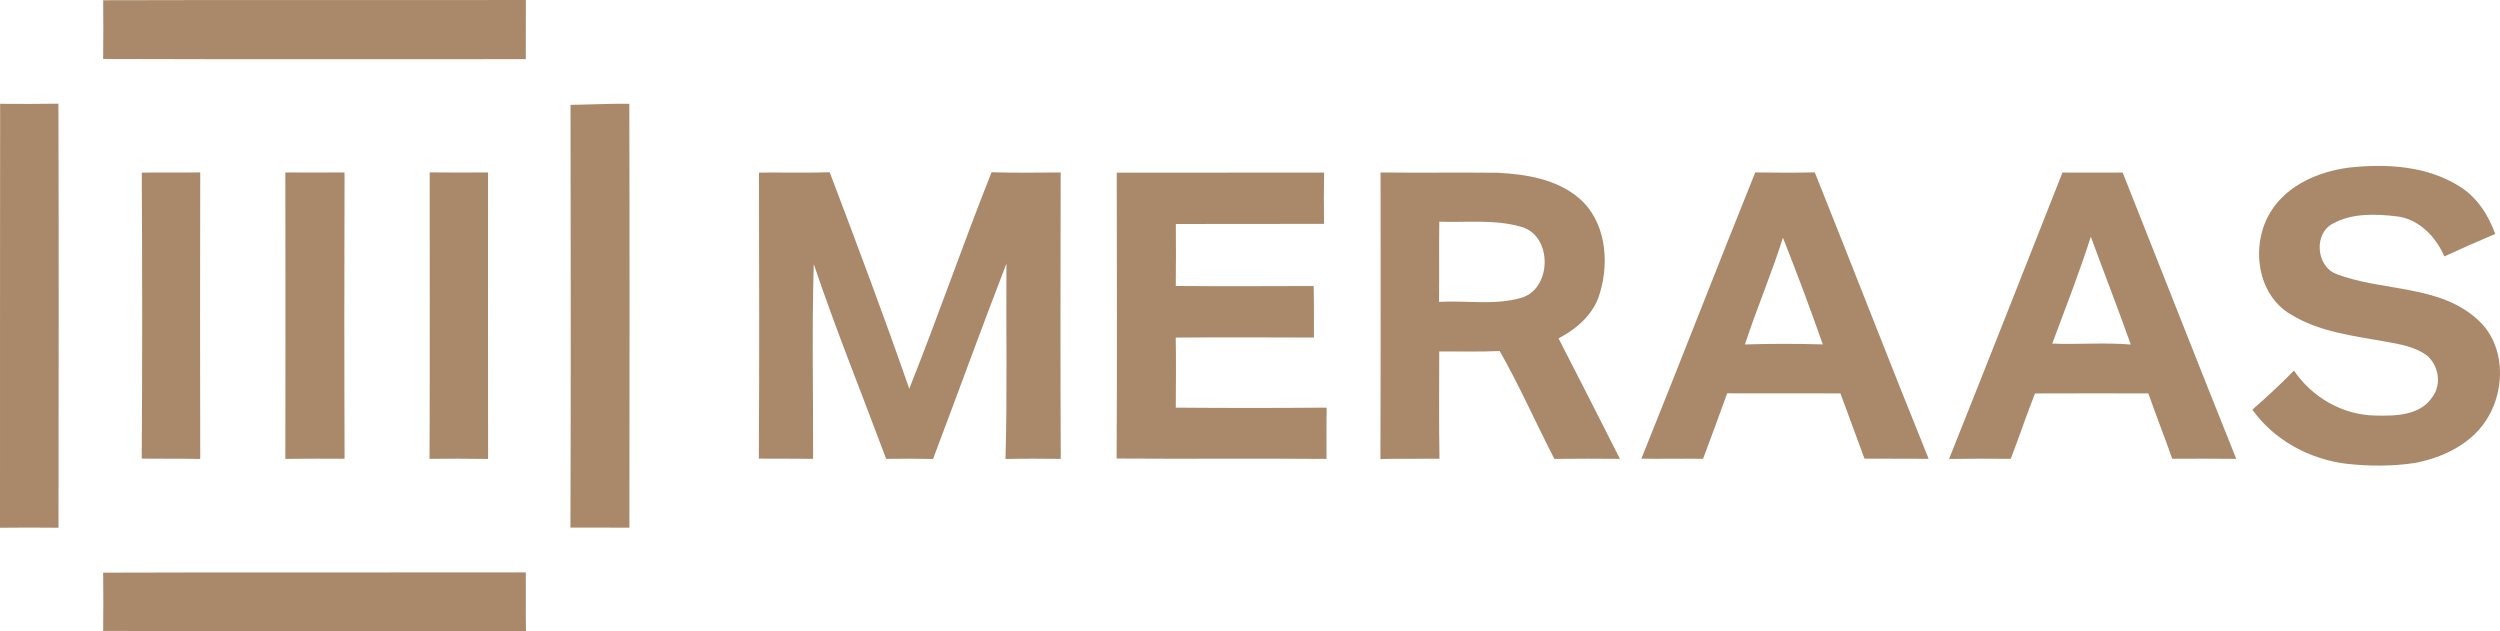
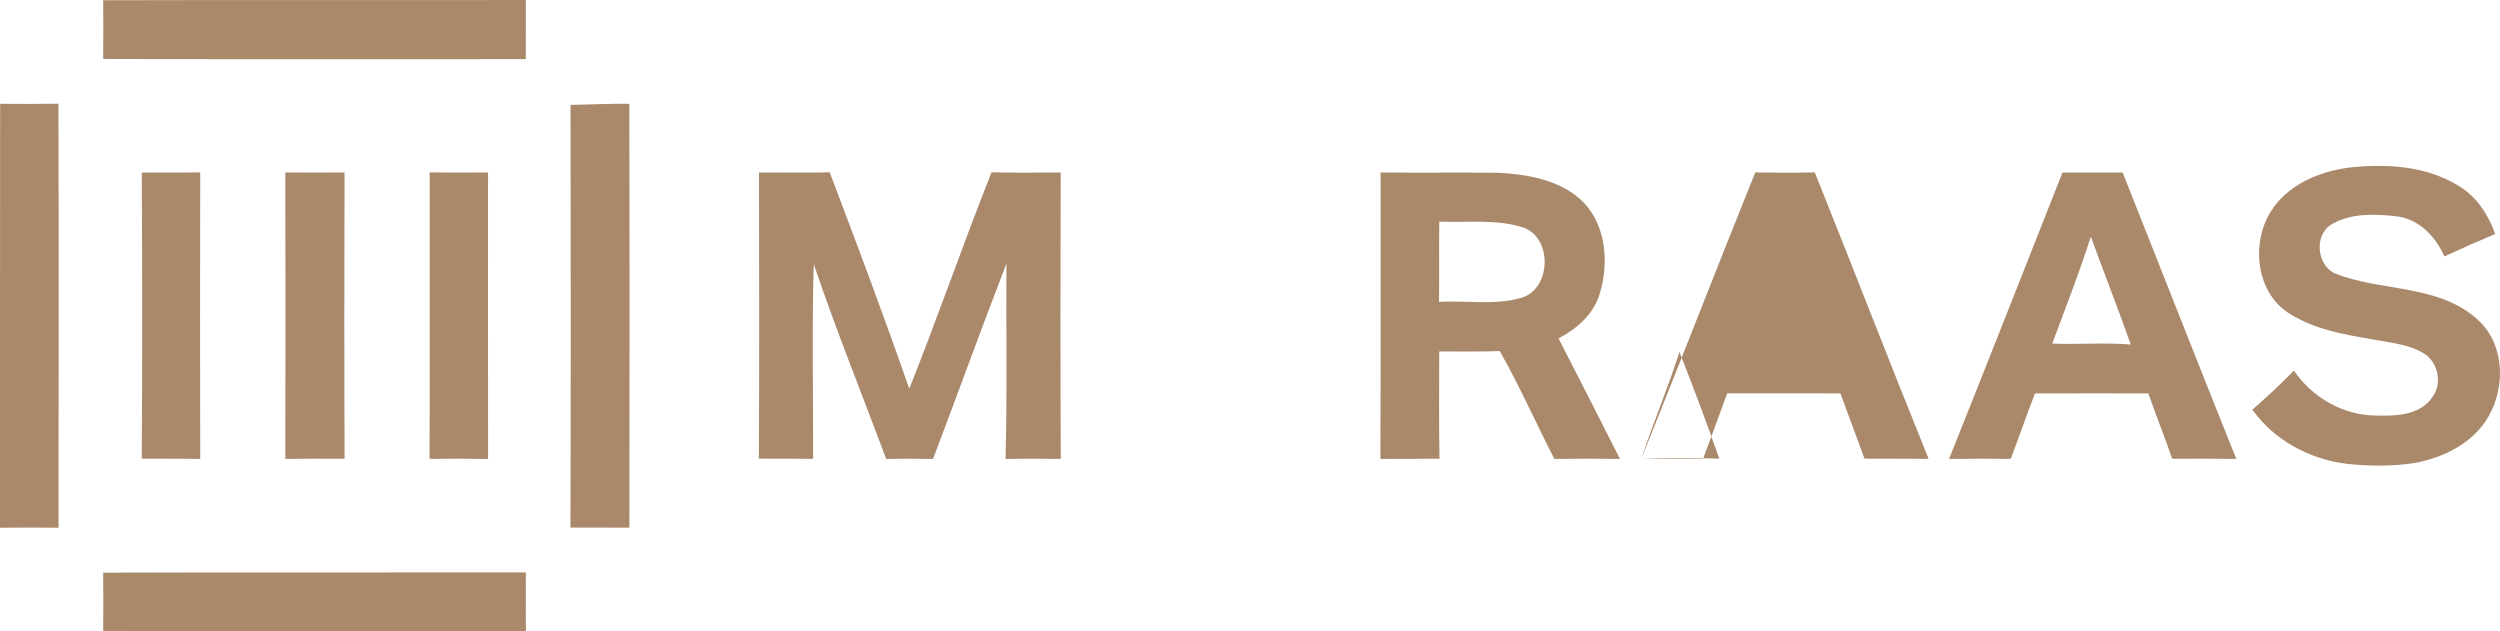
<svg xmlns="http://www.w3.org/2000/svg" id="uuid-0c2537ff-8cfc-4196-9d06-3d6842020c14" viewBox="0 0 1826.79 461.16">
  <defs>
    <style>.uuid-a7b3d869-ed83-4d60-a3d2-cd65c7c2e334{fill:#aa886a;stroke-width:0px;}</style>
  </defs>
  <g id="uuid-5e66514e-2c43-42eb-812f-de00ea72948d">
    <path class="uuid-a7b3d869-ed83-4d60-a3d2-cd65c7c2e334" d="m75.41.18c102.93-.33,205.89.03,308.85-.18-.09,14.4.06,28.8-.06,43.23-102.96-.09-205.89.21-308.82-.15.15-14.31.15-28.59.03-42.9Z" />
    <path class="uuid-a7b3d869-ed83-4d60-a3d2-cd65c7c2e334" d="m.09,75.86c14.19.09,28.38.15,42.6-.09.3,103.29.18,206.57.06,309.86-14.25-.15-28.5-.18-42.75,0,.09-103.26-.09-206.51.09-309.77Z" />
    <path class="uuid-a7b3d869-ed83-4d60-a3d2-cd65c7c2e334" d="m416.89,76.63c14.34-.21,28.65-.98,42.96-.77.27,103.23.18,206.48.06,309.71-14.37-.03-28.71-.09-43.08-.06.32-102.96.24-205.92.06-308.88Z" />
    <path class="uuid-a7b3d869-ed83-4d60-a3d2-cd65c7c2e334" d="m1716.67,122.44c27.28-2.97,56.7-1.25,80.54,13.75,12.71,7.87,21.14,20.87,26.07,34.77-12.47,5.25-24.88,10.72-37.14,16.42-6.23-14.34-18.38-27.19-34.53-29.27-15.59-1.81-32.78-2.55-46.91,5.28-14.1,7.15-12.23,30.82,2.05,36.64,34.17,13.36,76.68,7.51,104.89,34.65,18.58,17.69,19.12,48.18,6.8,69.53-10.93,19.39-32.48,29.99-53.62,34.05-16.63,2.55-33.61,2.46-50.26.62-26.96-3.33-52.88-17.22-68.7-39.54,10.42-9.2,20.72-18.56,30.37-28.56,13.21,19.53,35.51,32.42,59.23,32.86,14.61.39,32.92.15,41.92-13.51,7.04-9.35,4.57-23.31-4.22-30.58-8.61-6.15-19.27-8.02-29.45-9.83-23.75-4.33-48.81-7.01-69.8-19.98-25.35-14.84-29.39-51.63-14.55-75.23,12.19-19.6,35.25-29.22,57.31-32.07Z" />
    <path class="uuid-a7b3d869-ed83-4d60-a3d2-cd65c7c2e334" d="m103.59,126.15c14.25-.21,28.5.03,42.72-.18-.15,69.8-.18,139.59,0,209.39-14.25-.27-28.5-.09-42.75-.24.5-69.64.41-139.32.03-208.97Z" />
    <path class="uuid-a7b3d869-ed83-4d60-a3d2-cd65c7c2e334" d="m208.5,126c14.43.15,28.83.09,43.26,0-.18,69.74-.24,139.48.03,209.21-14.43-.03-28.86-.09-43.29.09.12-69.76.12-139.53,0-209.3Z" />
    <path class="uuid-a7b3d869-ed83-4d60-a3d2-cd65c7c2e334" d="m313.99,125.97c14.22.18,28.41.12,42.63.03-.03,69.8-.06,139.56.03,209.36-14.28-.21-28.53-.27-42.78-.09.3-69.76.06-139.53.12-209.3Z" />
    <path class="uuid-a7b3d869-ed83-4d60-a3d2-cd65c7c2e334" d="m554.61,126.12c17.22-.21,34.44.36,51.66-.24,19.92,52.52,39.72,105.13,58.13,158.18,20.93-52.37,39.28-105.78,60.15-158.18,16.8.45,33.67.3,50.5.15-.15,69.74-.27,139.51.06,209.27-13.48-.15-26.93-.21-40.38.06,1.37-47.56.36-95.15.68-142.71-18.35,47.38-35.6,95.21-53.62,142.71-11.43-.21-22.83-.27-34.26-.06-17.66-47.44-36.75-94.38-52.9-142.33-1.42,47.35-.36,94.88-.47,142.3-13.24-.18-26.45-.06-39.66-.15.44-69.64.2-139.32.11-209Z" />
-     <path class="uuid-a7b3d869-ed83-4d60-a3d2-cd65c7c2e334" d="m816.02,126.18c50.5-.12,101.03.06,151.53-.06-.24,12.47-.24,24.97-.06,37.47-36.1.12-72.2-.06-108.3.09.09,15.08.18,30.19-.03,45.3,33.58.27,67.18.15,100.76.03.27,12.53.15,25.09.18,37.64-33.67-.09-67.33-.24-100.97.03.3,17.07.12,34.11.03,51.18,36.72.33,73.48.3,110.23,0-.15,12.47-.12,24.97-.09,37.47-51.12-.42-102.25.09-153.37-.27.38-69.61.21-139.26.09-208.88Z" />
    <path class="uuid-a7b3d869-ed83-4d60-a3d2-cd65c7c2e334" d="m1008.81,126.03c28.59.33,57.18-.09,85.8.21,20.69,1.1,42.81,4.69,59.14,18.5,19.45,16.6,22.39,45.66,15.44,68.97-4.07,15.35-16.74,26.45-30.34,33.55,15.05,29.3,30.01,58.63,44.86,88.03-15.97-.15-31.94-.18-47.89.03-13.54-26.16-25.38-53.26-39.96-78.82-14.73.65-29.45.24-44.18.3-.03,26.13-.3,52.25.18,78.38-14.4.18-28.8-.09-43.17.21.27-69.79.06-139.59.12-209.36Zm42.9,35.96c-.27,19.53.06,39.04-.21,58.58,19.74-1.1,40.2,2.61,59.47-2.76,23.19-6,23.87-45.63.68-52.04-19.35-5.68-40.02-3.04-59.94-3.78Z" />
-     <path class="uuid-a7b3d869-ed83-4d60-a3d2-cd65c7c2e334" d="m1199.38,335.16c28.06-69.59,55.16-139.59,83.22-209.18,14.49.27,29.01.3,43.49-.03,27.97,69.68,54.98,139.71,83.19,209.3-15.65-.06-31.26-.03-46.88-.12-5.76-15.91-11.79-31.77-17.58-47.68-27.58-.06-55.16.03-82.74-.06-5.85,15.97-11.58,32-17.63,47.89-15.02-.27-30.07.12-45.07-.12Zm75.65-83.46c18.97-.59,37.97-.59,56.94-.03-9.2-26.16-18.91-52.19-29.15-77.99-8.29,26.37-19.18,51.78-27.79,78.02Z" />
+     <path class="uuid-a7b3d869-ed83-4d60-a3d2-cd65c7c2e334" d="m1199.38,335.16c28.06-69.59,55.16-139.59,83.22-209.18,14.49.27,29.01.3,43.49-.03,27.97,69.68,54.98,139.71,83.19,209.3-15.65-.06-31.26-.03-46.88-.12-5.76-15.91-11.79-31.77-17.58-47.68-27.58-.06-55.16.03-82.74-.06-5.85,15.97-11.58,32-17.63,47.89-15.02-.27-30.07.12-45.07-.12Zc18.97-.59,37.97-.59,56.94-.03-9.2-26.16-18.91-52.19-29.15-77.99-8.29,26.37-19.18,51.78-27.79,78.02Z" />
    <path class="uuid-a7b3d869-ed83-4d60-a3d2-cd65c7c2e334" d="m1507.07,126.09c14.64.03,29.33.09,44,0,27.73,69.71,55.01,139.59,83.01,209.21-15.62-.18-31.23-.15-46.82-.09-5.55-16-11.85-31.74-17.43-47.74-27.61-.12-55.22-.03-82.83.03-6.23,15.79-11.61,31.91-17.72,47.77-15.02-.18-30.04-.15-45.07.09,27.85-69.67,55.34-139.47,82.86-209.27Zm-7.45,124.99c19.12.77,38.27-.95,57.36.68-9.32-26.42-19.59-52.52-29.18-78.82-8.41,26.39-18.56,52.19-28.18,78.14Z" />
    <path class="uuid-a7b3d869-ed83-4d60-a3d2-cd65c7c2e334" d="m75.38,418.46c102.93-.36,205.89-.03,308.85-.18.15,14.31-.15,28.59.09,42.87-102.99-.09-205.95.15-308.94-.12.18-14.18.15-28.38,0-42.57Z" />
  </g>
</svg>